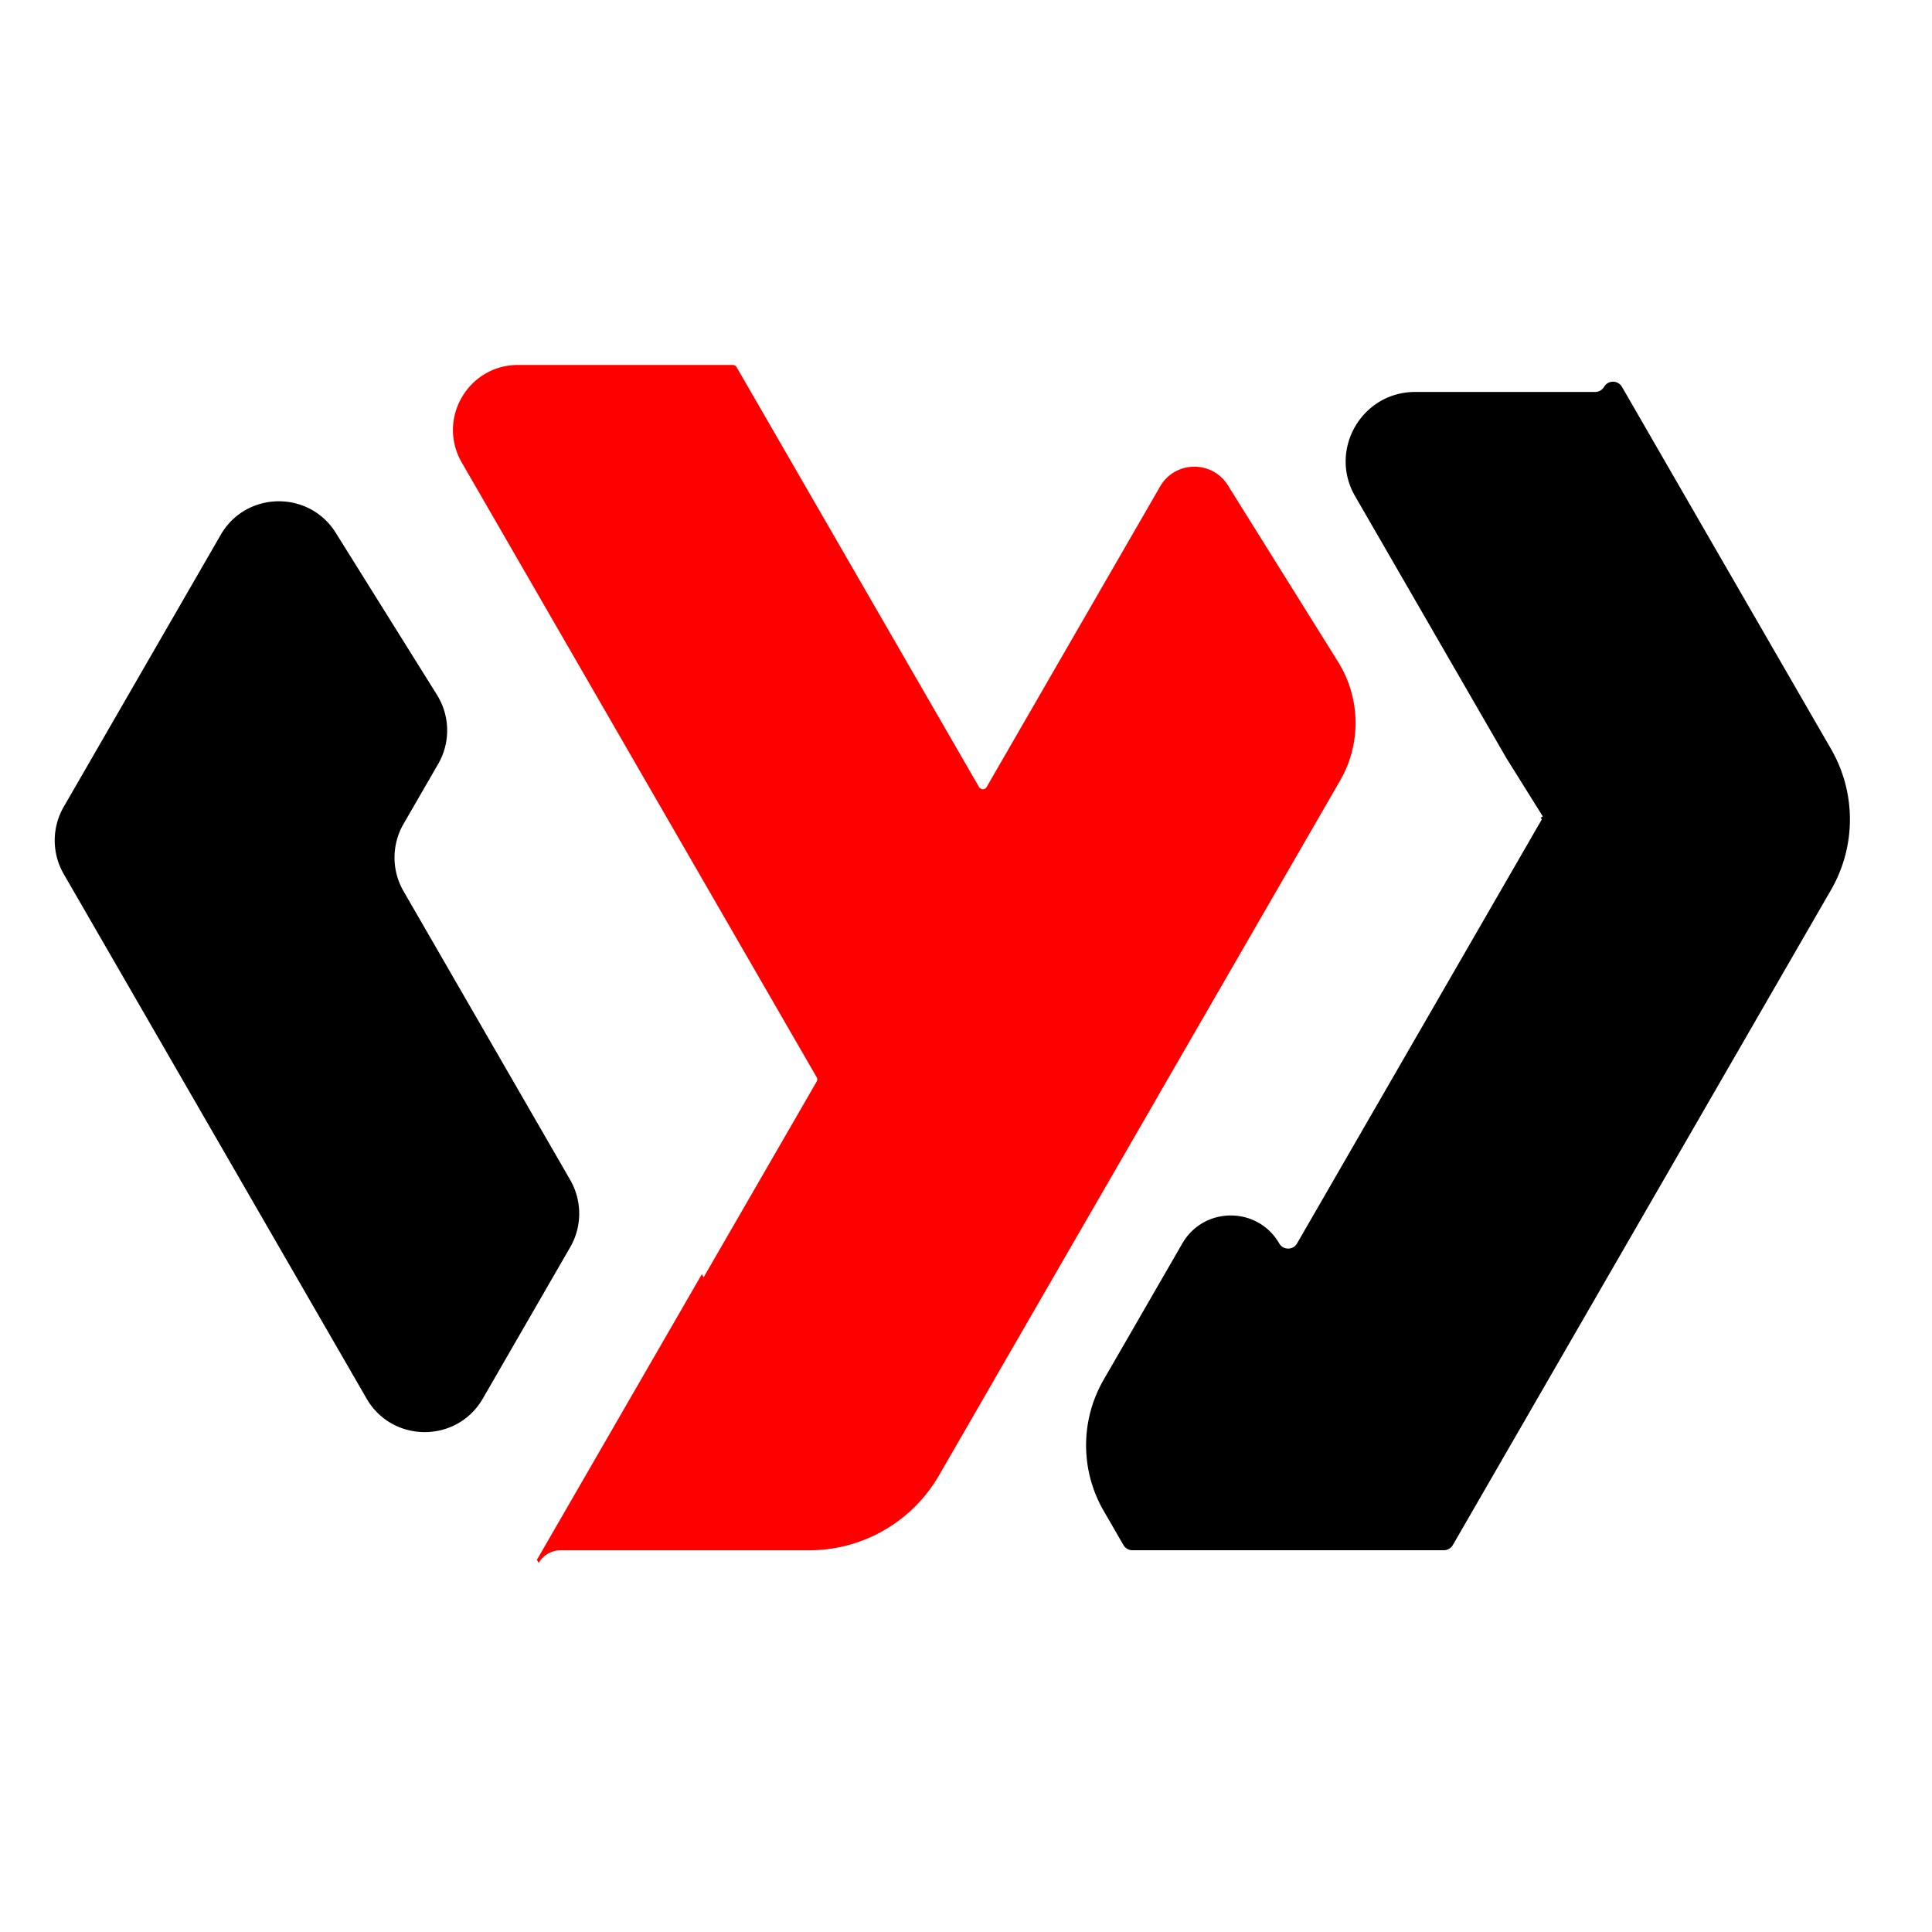
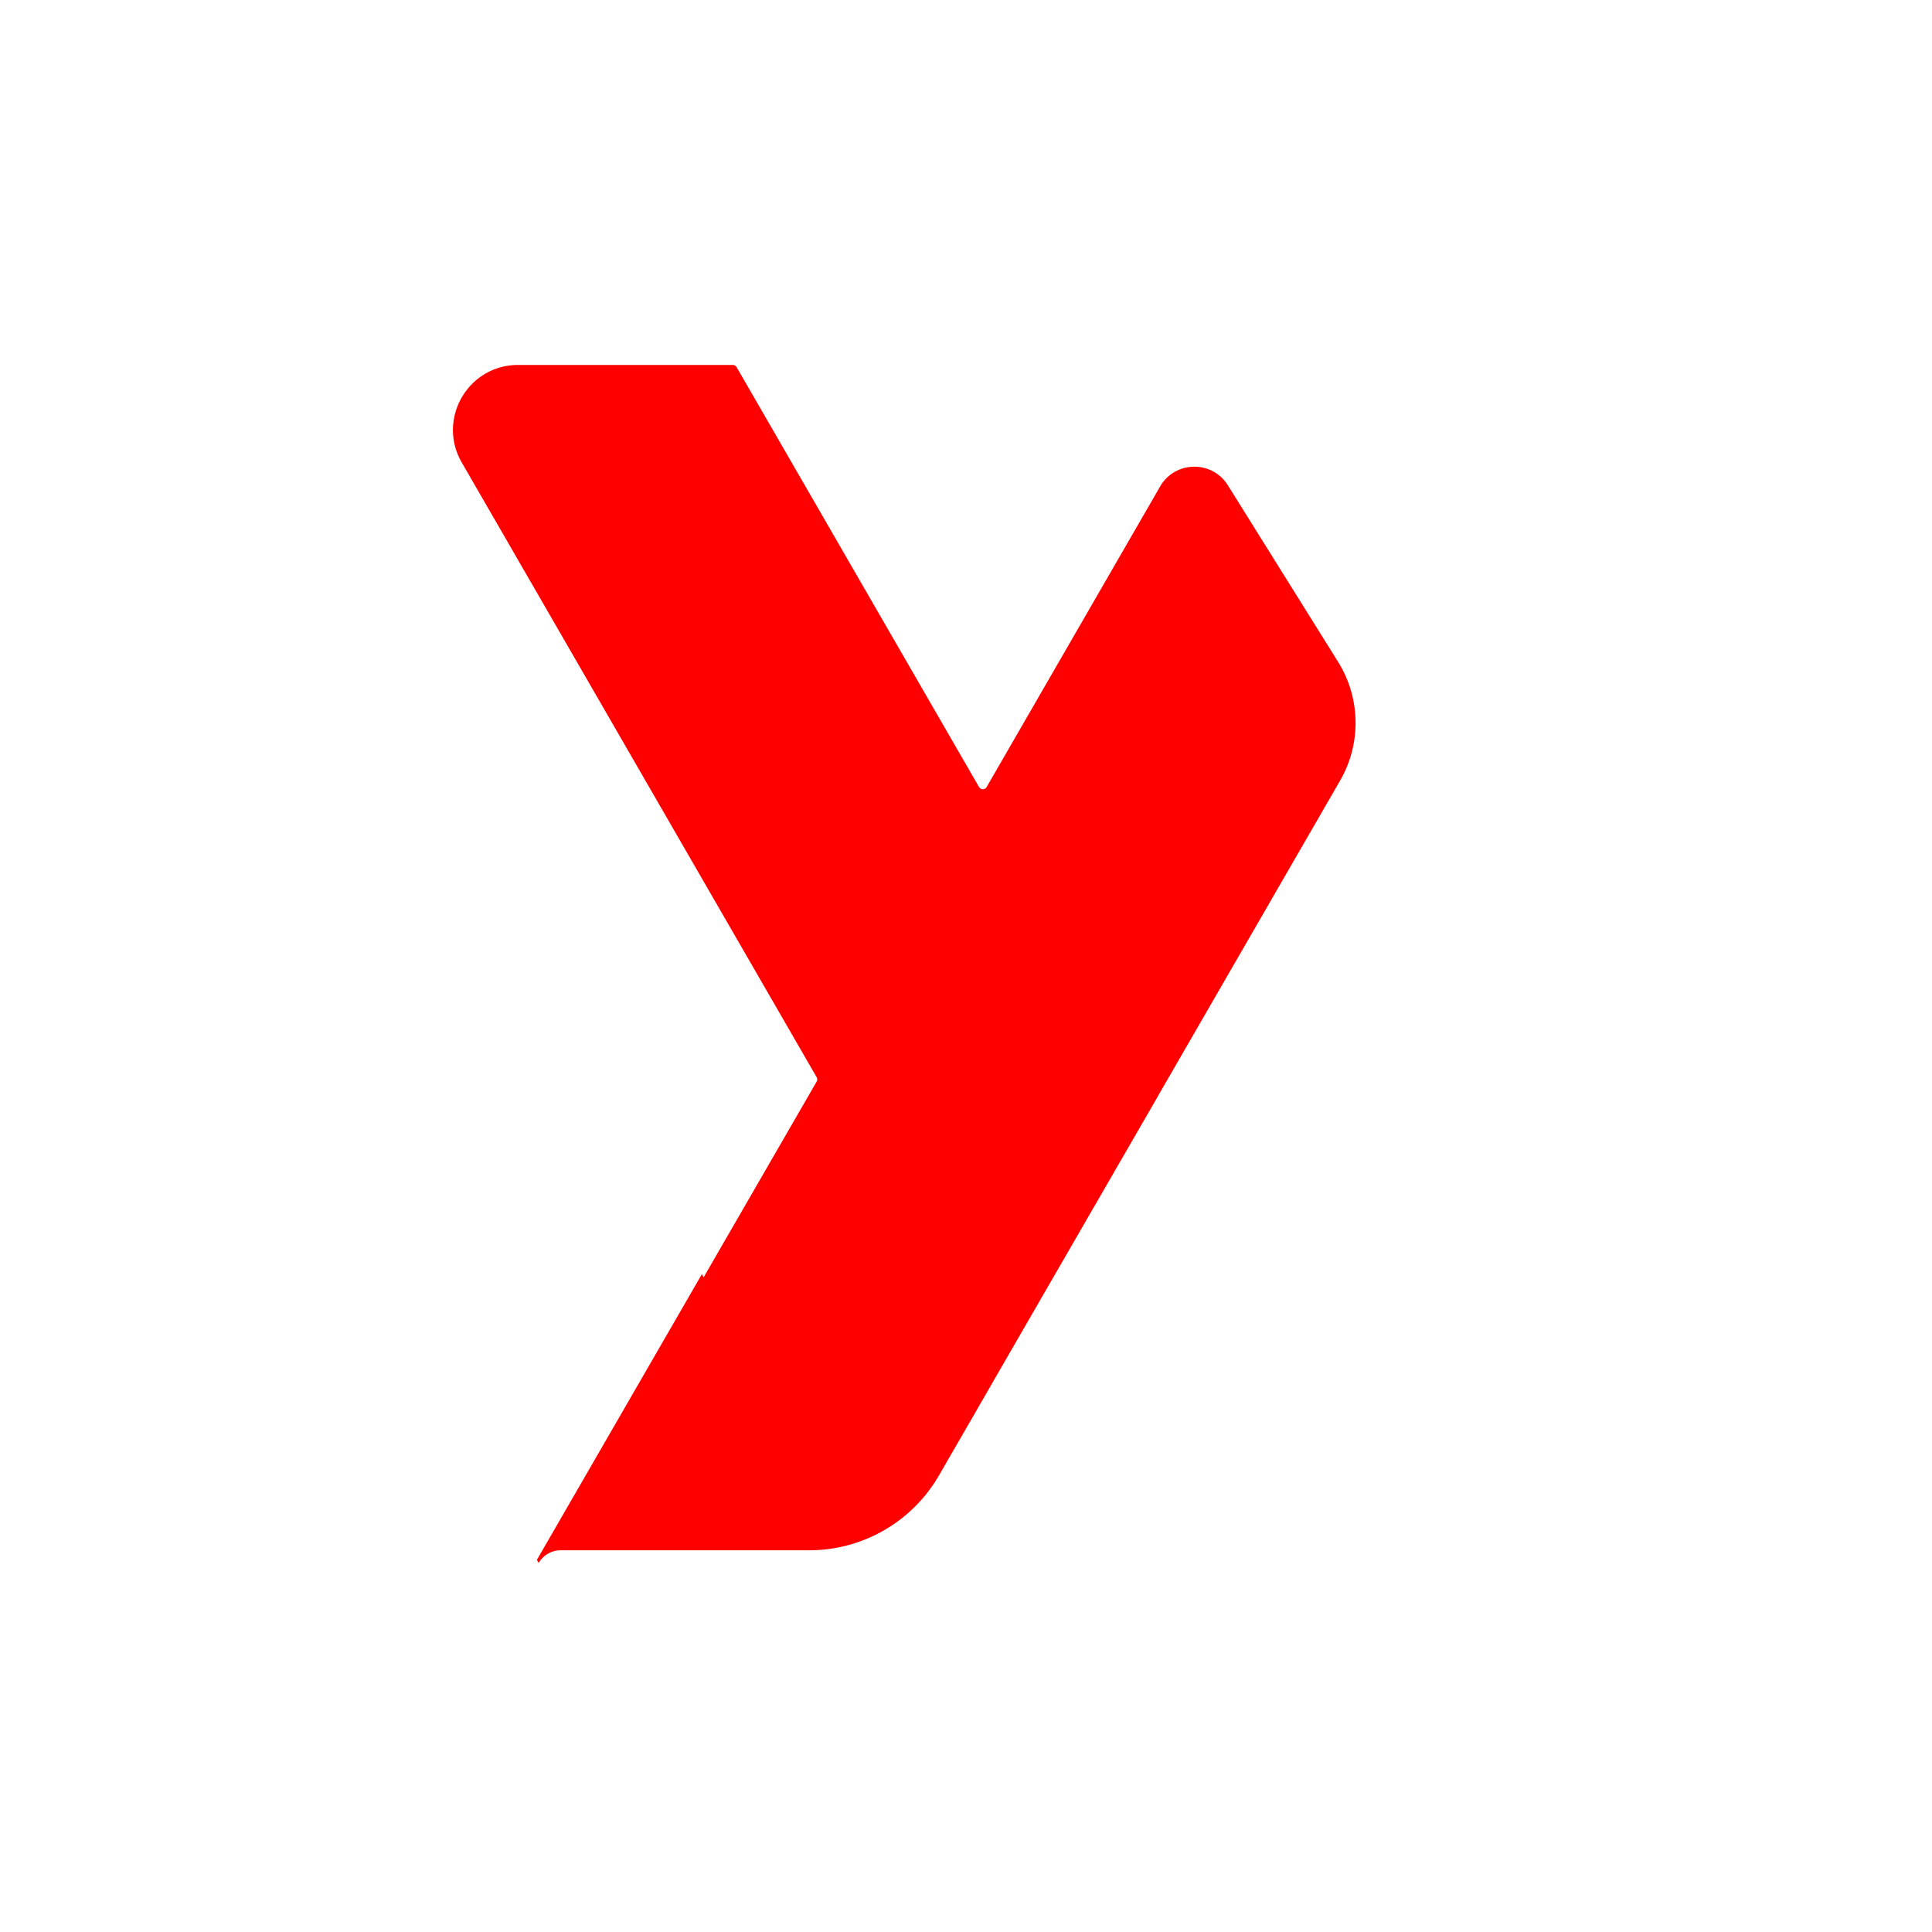
<svg xmlns="http://www.w3.org/2000/svg" xml:space="preserve" style="enable-background:new 0 0 400 400" viewBox="0 0 400 400">
  <path fill="red" d="M277.03 137.02c4.67 7.48 4.84 16.94.43 24.58l-37.77 65.42v.02l-34.16 59.14v.02l-11.12 19.26a31.014 31.014 0 0 1-26.87 15.51h-51.46c-1.88 0-3.61 1-4.55 2.62l-.37-.64 34.15-59.14.37.64 23.4-40.52c.16-.28.16-.62 0-.9l-49.89-86.42L95.6 95.75c-5.18-8.98 1.3-20.19 11.66-20.19h44.46c.32 0 .62.17.78.45l.83 1.43 49.37 85.51c.35.6 1.22.6 1.57 0l35.92-62.23c3.09-5.35 10.76-5.48 14.03-.24l22.81 36.54z" />
-   <path d="M379.09 155.06a29.162 29.162 0 0 1 0 29.19l-25.72 44.56-52.52 90.98-.06.1c-.38.66-1.09 1.07-1.85 1.07h-64.49c-.76 0-1.47-.41-1.85-1.07l-.06-.1-4.04-6.99a27.13 27.13 0 0 1 0-27.14l16.29-28.22c4.46-7.72 15.6-7.72 20.06 0 .82 1.42 2.87 1.42 3.69 0l50.67-87.78-.21-.37.42-.26-7.53-12.05-12.09-20.93-19.25-33.34c-5.53-9.58 1.38-21.56 12.45-21.56h37.26c.76 0 1.46-.41 1.85-1.06.82-1.42 2.87-1.42 3.69 0l.62 1.06 16.95 29.37 25.72 44.54zM118.06 258.21l-18.09 31.34c-5.35 9.27-18.73 9.27-24.08 0l-30.5-52.83-32.2-55.77c-2.48-4.3-2.48-9.6 0-13.9l30.13-52.2 2.37-4.11c5.24-9.09 18.28-9.31 23.83-.42l20.95 33.54c2.72 4.36 2.82 9.86.25 14.31l-7.18 12.43c-2.48 4.3-2.48 9.6 0 13.9l34.51 59.78c2.49 4.33 2.49 9.63.01 13.93z" />
</svg>